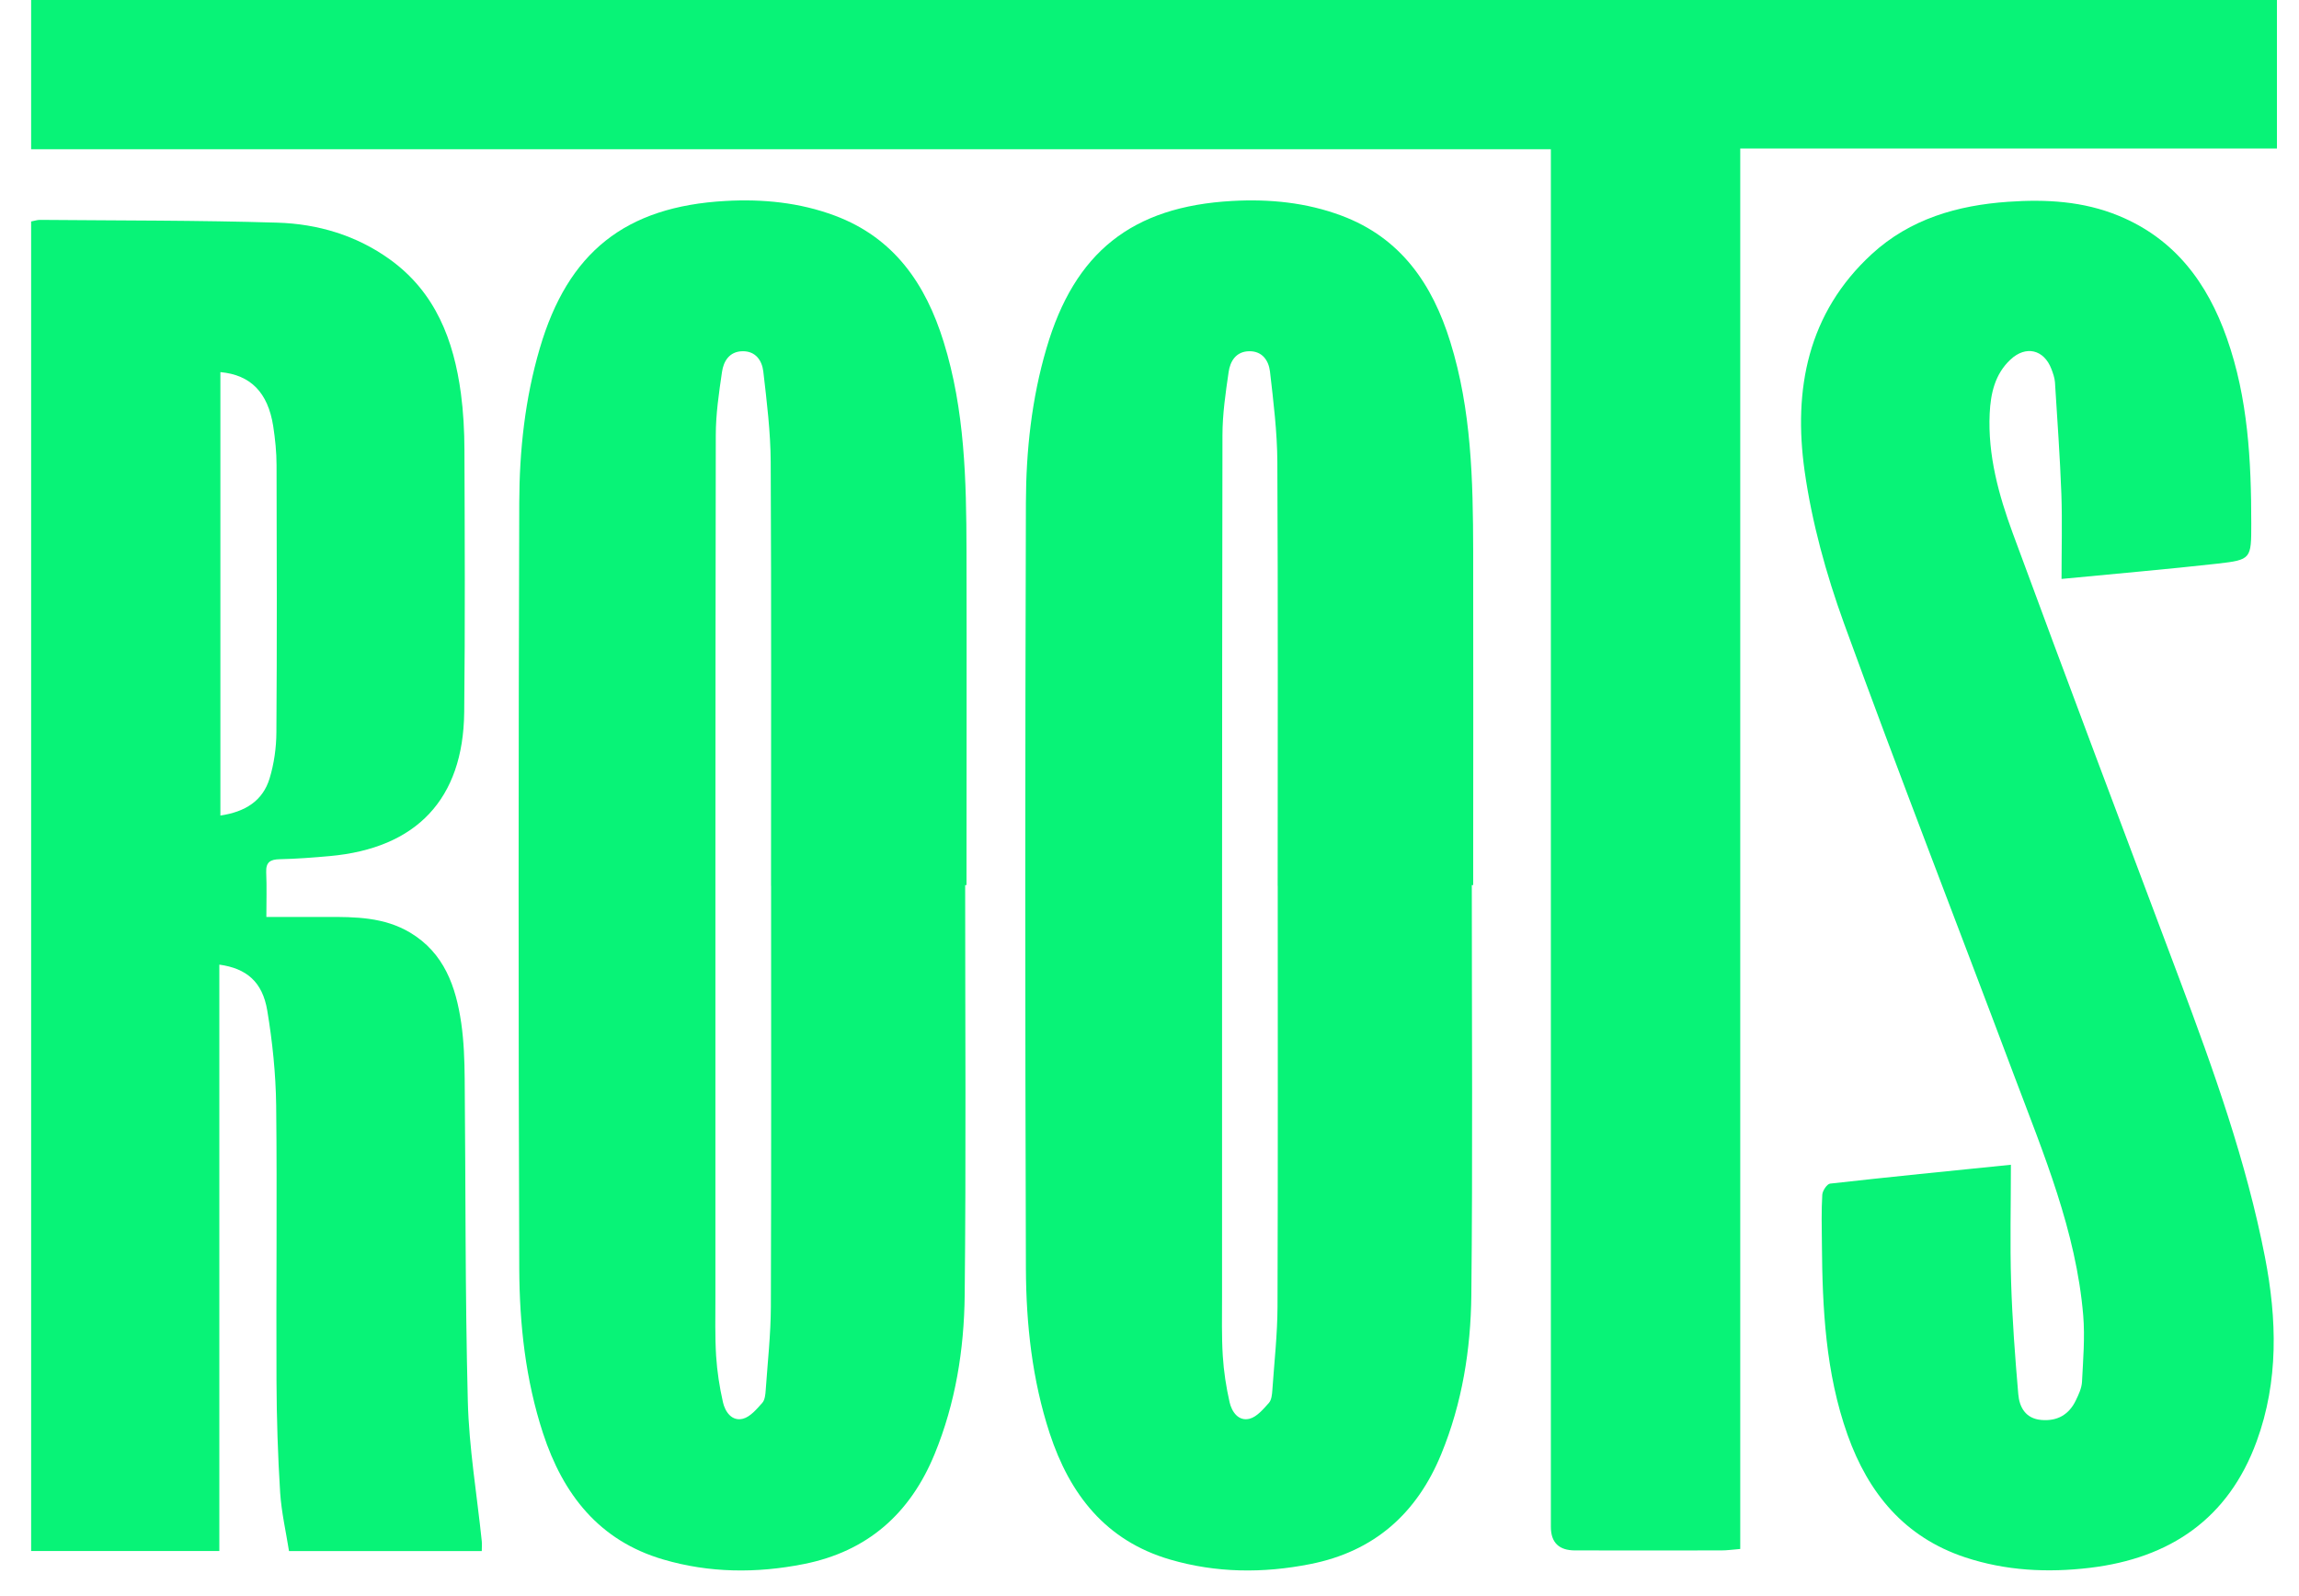
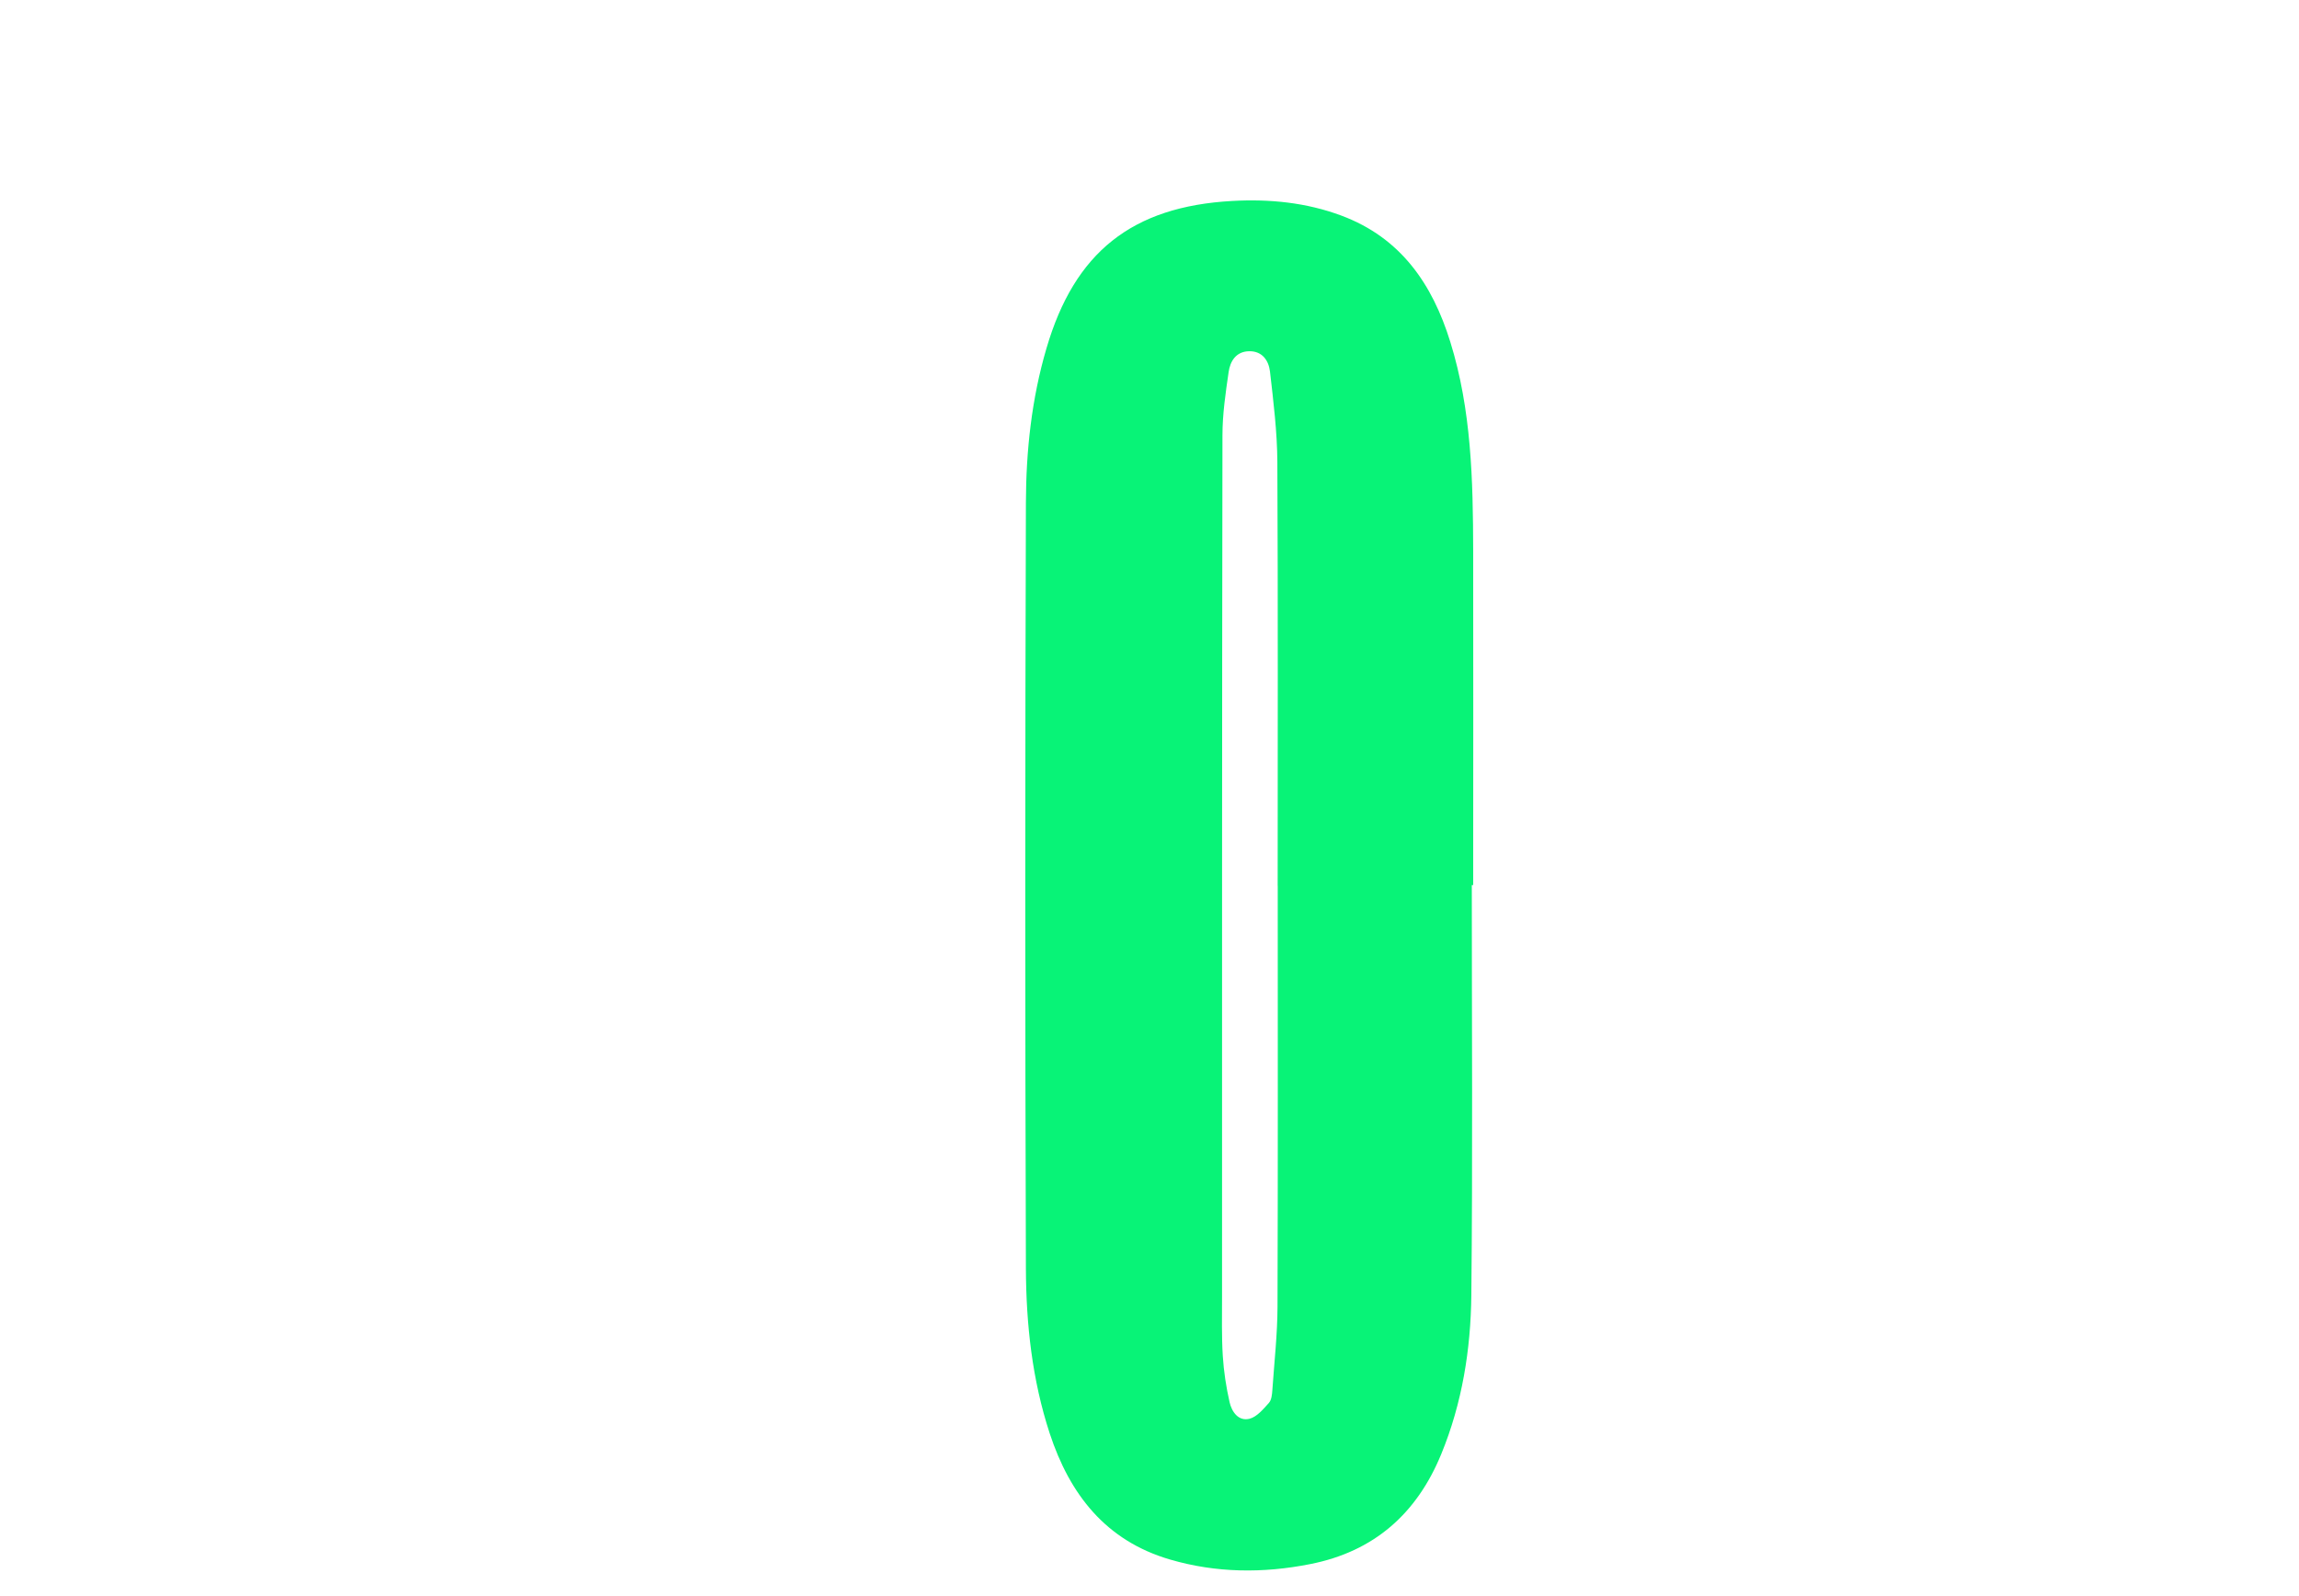
<svg xmlns="http://www.w3.org/2000/svg" width="72" height="50" viewBox="0 0 72 50" fill="none">
-   <path d="M30.227 27.726C30.227 32.009 30.257 36.295 30.212 40.578C30.194 42.274 29.925 43.955 29.272 45.546C28.508 47.413 27.168 48.605 25.162 48.998C23.692 49.289 22.221 49.277 20.779 48.855C18.765 48.268 17.634 46.816 17.006 44.898C16.458 43.222 16.27 41.486 16.262 39.742C16.234 31.746 16.237 23.749 16.262 15.75C16.267 14.119 16.44 12.493 16.905 10.912C17.785 7.906 19.58 6.469 22.724 6.295C23.89 6.23 25.041 6.343 26.145 6.755C28.005 7.45 28.993 8.902 29.553 10.709C30.217 12.842 30.264 15.047 30.269 17.253C30.277 20.743 30.269 24.233 30.269 27.726H30.222H30.227ZM24.147 27.749C24.147 23.322 24.159 18.896 24.137 14.473C24.132 13.527 24.014 12.578 23.905 11.637C23.865 11.296 23.667 10.995 23.252 11.003C22.842 11.01 22.659 11.316 22.611 11.655C22.515 12.31 22.417 12.975 22.417 13.635C22.402 22.63 22.405 31.623 22.405 40.618C22.405 41.238 22.39 41.857 22.427 42.472C22.458 42.959 22.533 43.448 22.641 43.925C22.709 44.226 22.918 44.532 23.267 44.444C23.498 44.384 23.697 44.143 23.873 43.947C23.956 43.855 23.971 43.682 23.981 43.541C24.041 42.673 24.139 41.802 24.142 40.934C24.157 36.541 24.149 32.147 24.149 27.751L24.147 27.749Z" fill="#08F377" />
-   <path d="M8.347 28.725C9.018 28.725 9.619 28.727 10.217 28.725C11.127 28.72 12.034 28.73 12.846 29.216C13.914 29.856 14.279 30.91 14.445 32.049C14.528 32.626 14.548 33.218 14.553 33.803C14.585 37.165 14.565 40.53 14.651 43.892C14.688 45.358 14.937 46.818 15.088 48.281C15.098 48.374 15.088 48.467 15.088 48.589H9.051C8.958 47.995 8.815 47.38 8.774 46.76C8.701 45.591 8.664 44.417 8.659 43.242C8.646 40.372 8.681 37.499 8.649 34.629C8.636 33.635 8.533 32.634 8.37 31.655C8.219 30.757 7.724 30.338 6.869 30.218V48.587H0.975V6.938C1.071 6.92 1.161 6.888 1.252 6.888C3.73 6.91 6.208 6.9 8.686 6.975C9.953 7.013 11.162 7.372 12.21 8.127C13.643 9.158 14.211 10.661 14.435 12.327C14.512 12.907 14.543 13.497 14.545 14.081C14.555 16.826 14.568 19.571 14.538 22.314C14.508 25.034 13.045 26.574 10.325 26.818C9.805 26.865 9.282 26.905 8.759 26.916C8.463 26.923 8.324 27.008 8.337 27.327C8.357 27.784 8.342 28.243 8.342 28.725H8.347ZM6.902 11.655V25.548C7.678 25.433 8.229 25.089 8.443 24.386C8.583 23.925 8.654 23.423 8.656 22.941C8.676 20.153 8.669 17.363 8.661 14.576C8.661 14.167 8.618 13.753 8.556 13.346C8.39 12.295 7.849 11.743 6.902 11.657V11.655Z" fill="#08F377" />
-   <path d="M62.977 36.485C62.977 37.758 62.947 38.962 62.984 40.164C63.02 41.336 63.108 42.505 63.208 43.672C63.243 44.081 63.434 44.439 63.929 44.482C64.43 44.525 64.794 44.319 65.01 43.87C65.098 43.687 65.194 43.486 65.204 43.288C65.239 42.595 65.299 41.895 65.242 41.205C65.02 38.565 64 36.144 63.082 33.703C61.308 28.976 59.473 24.268 57.749 19.524C57.191 17.985 56.746 16.372 56.517 14.756C56.158 12.212 56.608 9.808 58.621 7.959C59.82 6.857 61.308 6.431 62.891 6.321C64.07 6.238 65.239 6.3 66.355 6.76C68.114 7.485 69.132 8.865 69.74 10.591C70.404 12.473 70.505 14.432 70.505 16.405C70.505 17.509 70.507 17.536 69.447 17.657C67.858 17.835 66.264 17.97 64.563 18.136C64.563 17.21 64.588 16.345 64.558 15.479C64.515 14.31 64.43 13.14 64.357 11.971C64.347 11.833 64.296 11.693 64.246 11.56C64.012 10.947 63.444 10.812 62.962 11.266C62.477 11.72 62.343 12.325 62.313 12.952C62.251 14.259 62.595 15.506 63.037 16.708C64.754 21.373 66.511 26.025 68.258 30.677C69.326 33.525 70.351 36.385 70.934 39.381C71.311 41.323 71.364 43.263 70.675 45.149C69.791 47.573 67.966 48.813 65.45 49.114C64.126 49.272 62.813 49.207 61.542 48.785C59.647 48.155 58.513 46.778 57.862 44.949C57.171 43.007 57.073 40.982 57.058 38.949C57.053 38.443 57.04 37.933 57.07 37.426C57.078 37.301 57.219 37.087 57.317 37.078C59.176 36.869 61.036 36.684 62.974 36.488L62.977 36.485Z" fill="#08F377" />
-   <path d="M48.572 4.675H0.975V0H71.309V4.652H54.501V48.524C54.27 48.542 54.089 48.569 53.906 48.569C52.38 48.572 50.854 48.569 49.329 48.569C48.823 48.569 48.57 48.323 48.57 47.829C48.57 40.628 48.57 33.427 48.57 26.223C48.57 21.591 48.57 16.959 48.57 12.327C48.57 12.094 48.57 4.953 48.57 4.67L48.572 4.675Z" fill="#08F377" />
  <path d="M46.094 27.726C46.094 32.009 46.124 36.295 46.079 40.578C46.061 42.274 45.792 43.955 45.139 45.546C44.375 47.413 43.035 48.605 41.029 48.998C39.559 49.289 38.089 49.277 36.646 48.855C34.633 48.268 33.502 46.816 32.873 44.898C32.325 43.222 32.137 41.486 32.129 39.742C32.102 31.746 32.104 23.749 32.129 15.75C32.134 14.119 32.308 12.493 32.773 10.912C33.652 7.906 35.447 6.469 38.591 6.295C39.758 6.23 40.909 6.343 42.012 6.755C43.872 7.45 44.86 8.902 45.42 10.709C46.084 12.842 46.132 15.047 46.137 17.253C46.144 20.743 46.137 24.233 46.137 27.726H46.089H46.094ZM40.014 27.749C40.014 23.322 40.026 18.896 40.004 14.473C39.999 13.527 39.881 12.578 39.773 11.637C39.732 11.296 39.534 10.995 39.119 11.003C38.709 11.01 38.526 11.316 38.478 11.655C38.383 12.31 38.285 12.975 38.285 13.635C38.27 22.63 38.272 31.623 38.272 40.618C38.272 41.238 38.257 41.857 38.295 42.472C38.325 42.959 38.4 43.448 38.508 43.925C38.576 44.226 38.785 44.532 39.134 44.444C39.365 44.384 39.564 44.143 39.74 43.947C39.823 43.855 39.838 43.682 39.848 43.541C39.908 42.673 40.006 41.802 40.009 40.934C40.024 36.541 40.016 32.147 40.016 27.751L40.014 27.749Z" fill="#08F377" />
</svg>